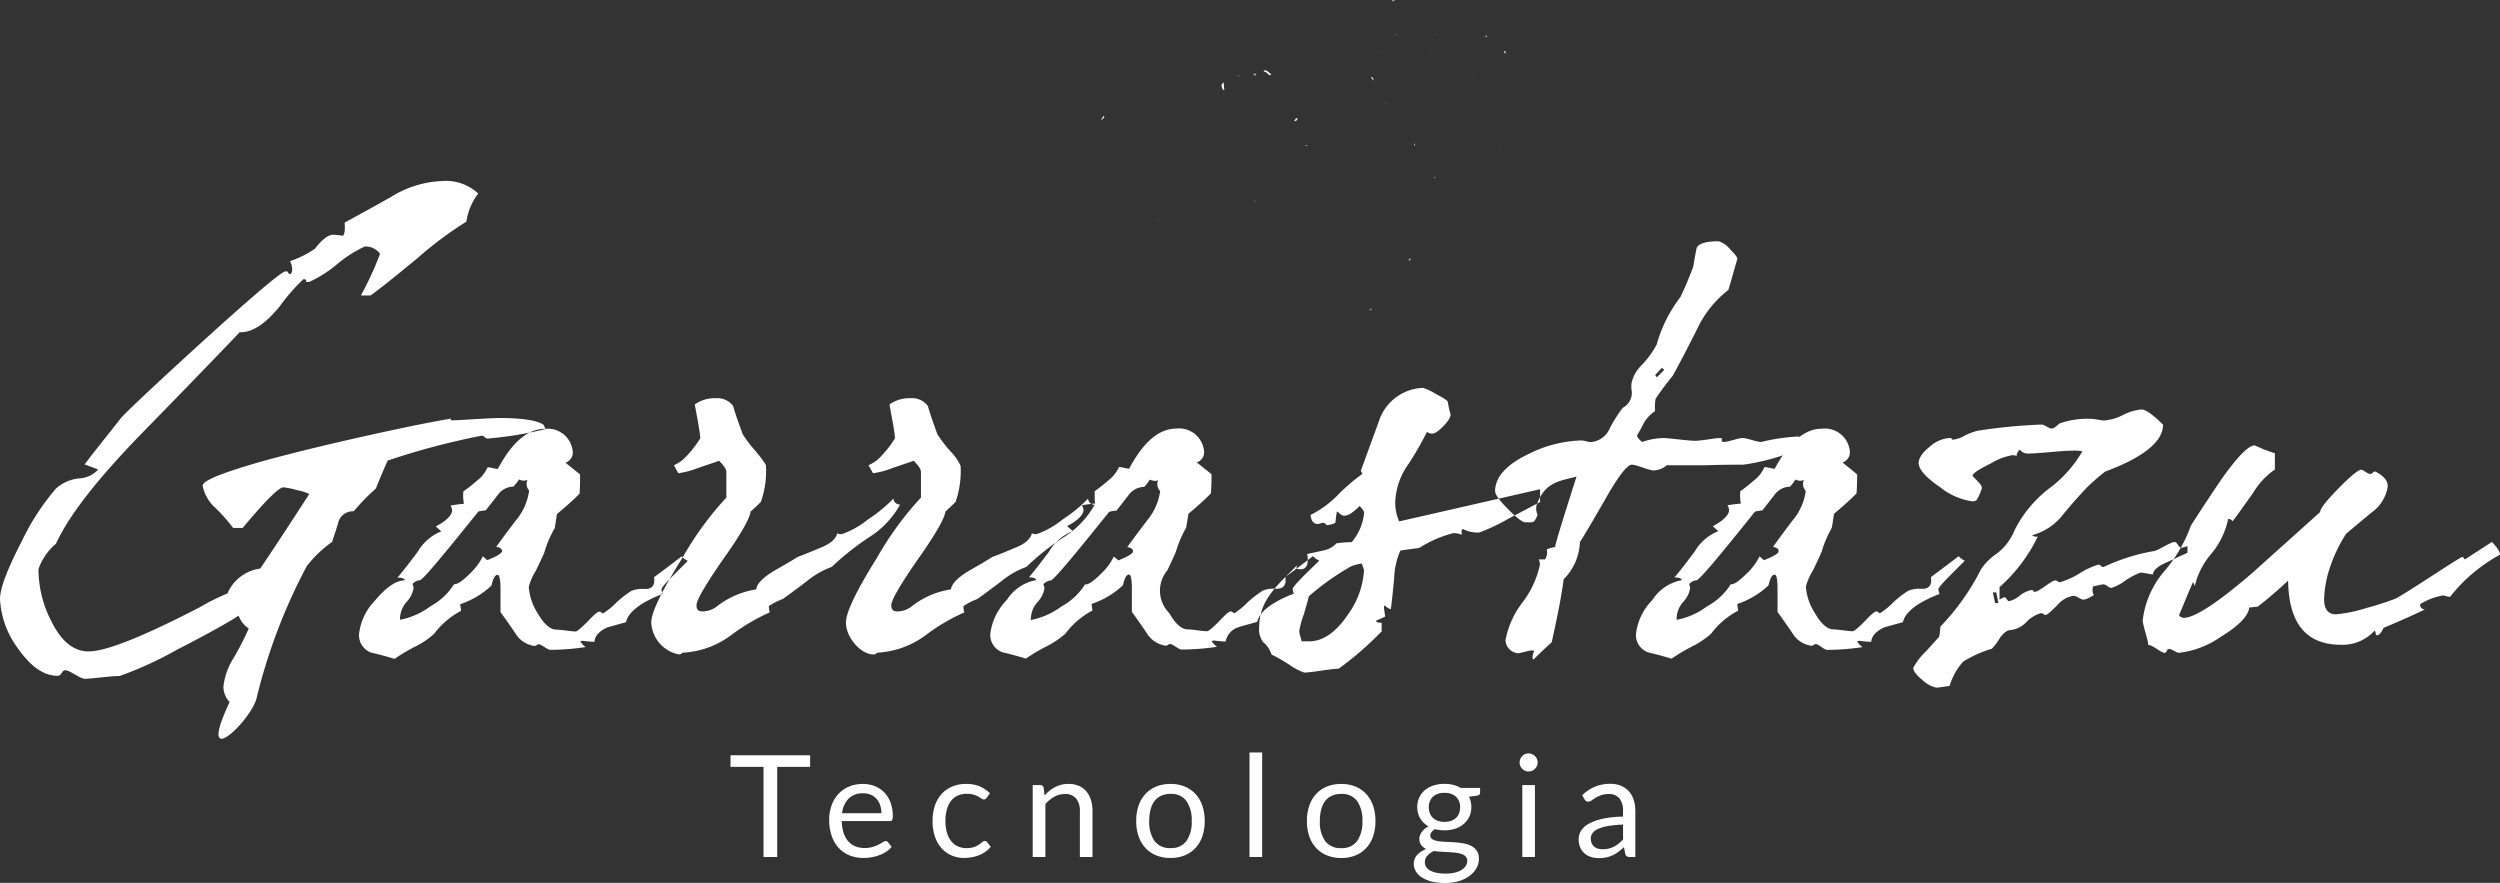
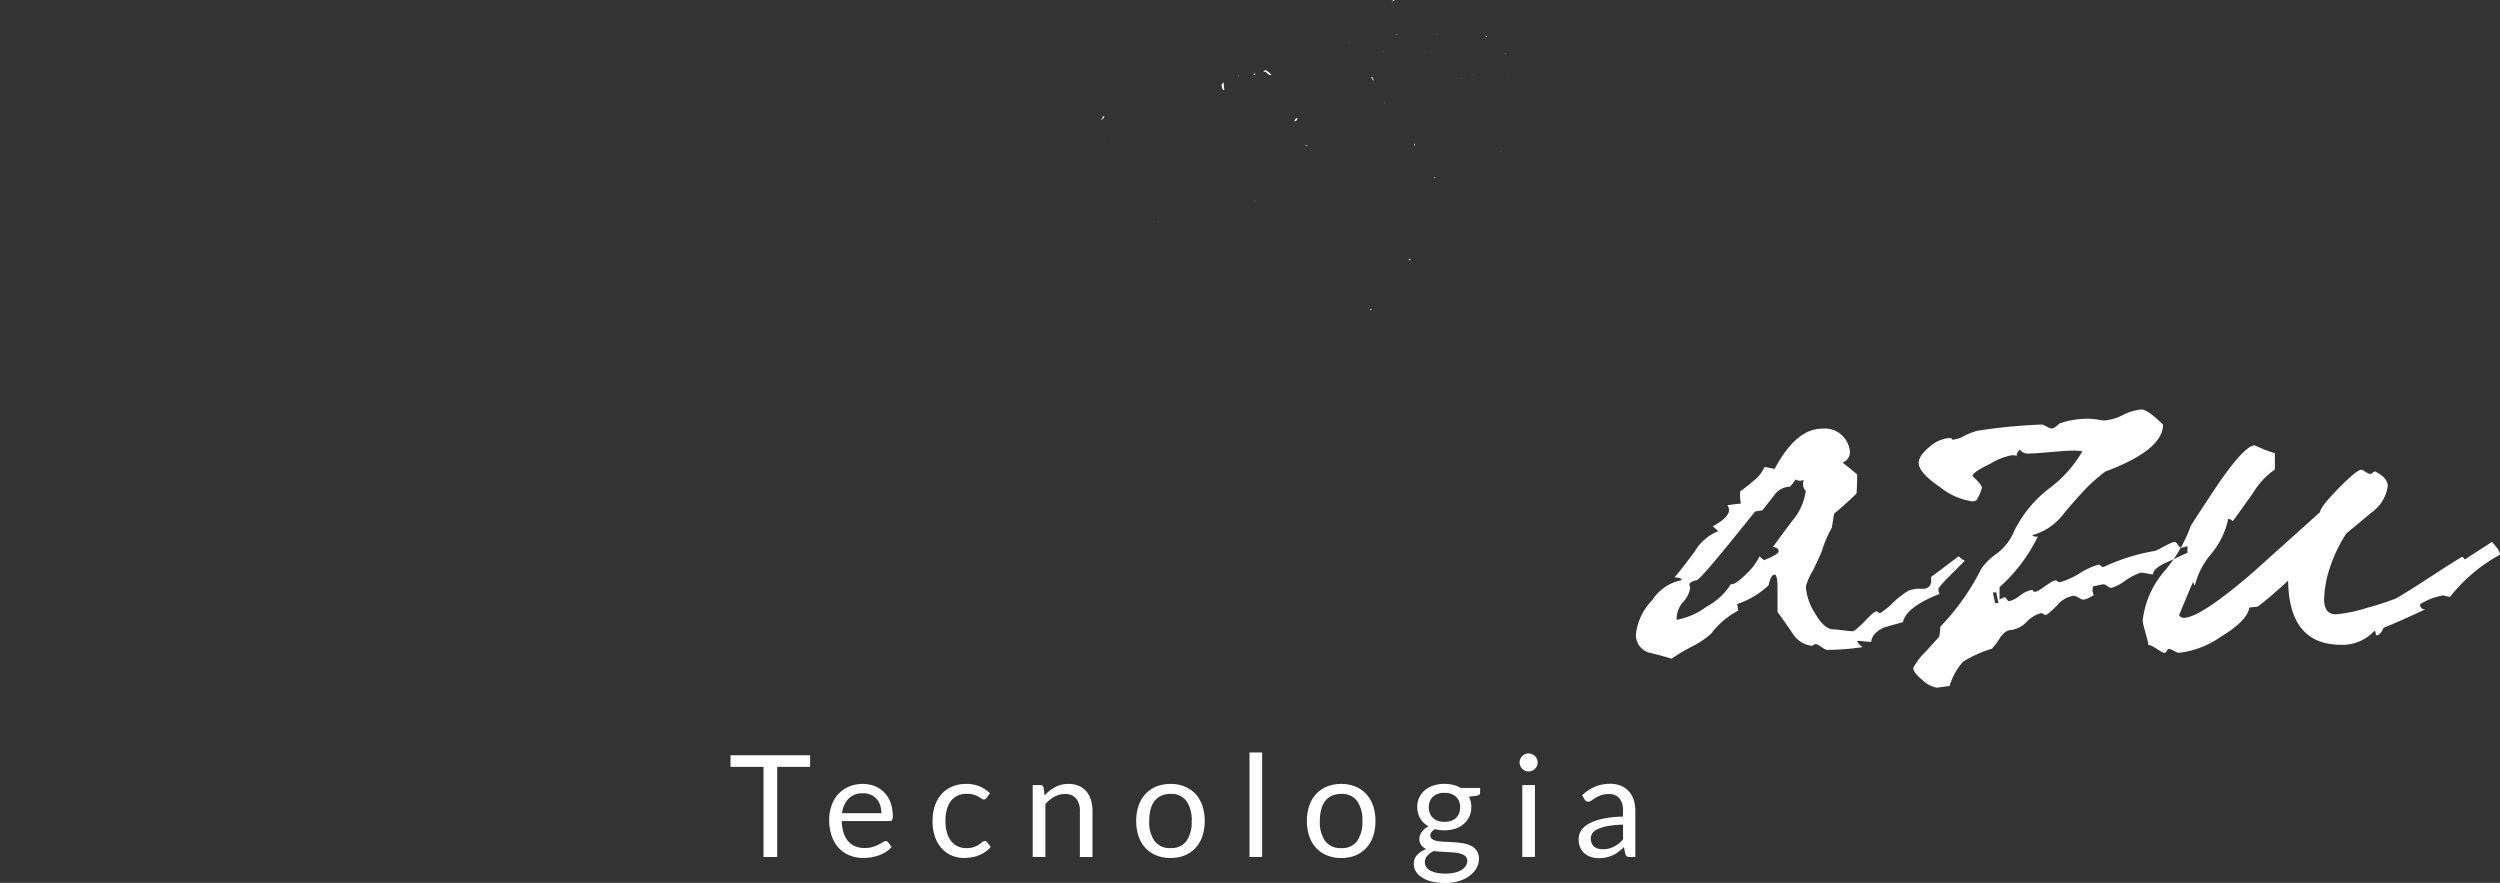
<svg xmlns="http://www.w3.org/2000/svg" width="211.42" height="74.661" viewBox="0 0 211.42 74.661">
  <rect x="0" y="0" width="211.42" height="74.661" fill="#333333" stroke="none" />
  <g transform="translate(0 -11.678)">
-     <path d="M45.973,151.4c-.565-.385-1.808-.575-3.763-.575-.427,0-1.1.04-2,.091-.864.051-1.486.1-1.911.1-.14,0-.189,0-.234-.047l.1-.051c-.049-.051-.1-.051-.234,0-.149,0-1.093.189-2.9.537q-7.806,1.635-12.886,3.037c-3.335.958-5.006,1.621-5.006,2.053a3.337,3.337,0,0,0,1.049,1.852,14.17,14.17,0,0,1,1.525,1.721h.811q2.861-3.427,3.441-3.431a6.009,6.009,0,0,1,1.142.234,4.085,4.085,0,0,1,1.049.329c-1.815,2.8-3.193,4.905-4.153,6.307a3.518,3.518,0,0,0-2.768,2.1,19.152,19.152,0,0,0-2.336,1.168c-4.821,2.488-7.925,3.737-9.406,3.737-1.285,0-2.336-.869-3.191-2.632A9.544,9.544,0,0,1,3.254,163.6a4.951,4.951,0,0,1,1.481-2.149c1.091-2.385,3.478-5.433,7.147-9.217,5.58-5.709,8.346-8.617,8.392-8.67,1.007.054,2.147-.661,3.387-2.193a16.08,16.08,0,0,1,2-2.289c.147,0,.234.04.234.142,0,.051,0,.051-.051.051,0,.049.1.049.29.049a10.526,10.526,0,0,0,2.336-1.476,10.508,10.508,0,0,1,2.387-1.532,1.528,1.528,0,0,1,1.285.621,28.073,28.073,0,0,1-1.621,3.525h.811c.67-.467,2-1.53,4.008-3.188a31.4,31.4,0,0,1,4.1-3.055,5.222,5.222,0,0,1,1-2.385,4.05,4.05,0,0,0-3.1-1.049,8.725,8.725,0,0,0-4.244,1.329c-2.569,1.443-3.9,2.144-3.954,2.2.051.626,0,.955-.145,1.1a6.308,6.308,0,0,0-.808-.089c-.572,0-1.142.663-1.57,1.191a8.408,8.408,0,0,1-2.1,1.044,1.383,1.383,0,0,1,.189.717.572.572,0,0,1-.14.381c-.339-.051-.049-.234-.432-.234-.29,0-2.527,1.869-6.678,5.629-3.957,3.609-6.344,5.83-7.2,6.739-1.38,1.761-2.434,3.053-3.1,3.957.519.192.9.332,1.149.434a2.375,2.375,0,0,1-1.668.752,3.436,3.436,0,0,0-1.908.857,20.146,20.146,0,0,0-2.915,4.5C.619,163.612,0,165.233,0,166.137a7.588,7.588,0,0,0,1.474,4.111c1.1,1.572,2.2,2.376,3.389,2.376.378,0,.332-.467.663-.467.385,0,1.247.717,1.635.717.619,0,2.238-.234,2.957-.234a30.662,30.662,0,0,0,4.868-2.233c2.618-1.343,4.333-2.3,5.195-2.873a2.219,2.219,0,0,0,.855,1.093,25.093,25.093,0,0,1-1.282,2.495,5.67,5.67,0,0,0-.862,2.427,1.96,1.96,0,0,0,.526,1.3c-2.92,6.166,1.85,1.532,2.282-.341a47.425,47.425,0,0,1,4.253-11.174,10.155,10.155,0,0,1,2.142-2.041c.145-.528.341-1.011.484-1.532a1.28,1.28,0,0,1,1.331-1.049,18.059,18.059,0,0,1,1.869-1.915c.425-1.037.764-1.852,1.007-2.373a61.769,61.769,0,0,1,7.916-2.1c.334,0,.234.234.568.234a31.637,31.637,0,0,0,4.868-.8Zm12.207,11.492-1.238,1.24c-.67.663-1,1.046-1,1.187a1.572,1.572,0,0,0,.093.381c-1.855.717-2.91,1.535-3.093,2.387-1,.283-1.535.425-1.635.467-.617.3-1,.68-1.042,1.2-.822-.049-1.1-.1-.871-.1a1.84,1.84,0,0,0-.332.054,1.752,1.752,0,0,0,.467.486,20.485,20.485,0,0,1-3,.234c-.234,0-.724-.467-.96-.467-.189,0-.189.14-.383.14a2.234,2.234,0,0,1-1.619-1.1c-.806-1.182-1.24-1.759-1.24-1.759v-1.967c0-.806-.1-1.189-.234-1.189-.234,0-.392.294-.528.906a7.259,7.259,0,0,1-2.618,1.57c-.054.054-.054.054-.054.1,0-.154.054.054.1.467a6.817,6.817,0,0,0-2.291,1.955,7.26,7.26,0,0,1-1.665,1.109,15.185,15.185,0,0,0-1.668,1c-.619-.192-1.287-.371-1.962-.526a1.553,1.553,0,0,1-1.042-1.579,4.841,4.841,0,0,1,1.378-2.859c.911-1.093,1.761-1.675,2.483-1.675,0-.14-.194-.234-.619-.234.14-.14.712-.846,1.717-2.182a4.038,4.038,0,0,1,1.995-1.728l-.467-.418c.9-.467,1.383-.96,1.383-1.38a.736.736,0,0,0-.142-.381,10.7,10.7,0,0,1,1.142-.156,3.448,3.448,0,0,1-.047-1.044,13.319,13.319,0,0,0,1.149-.906,2.934,2.934,0,0,0,.9-1.138c.192,0,.673.142.864.142,1.187-2.247,2.527-3.385,3.954-3.385a2.118,2.118,0,0,1,2.385,2,.9.9,0,0,1-.621.857c.287.234.722.572,1.238,1,0,.383,0,.906-.042,1.621A25.668,25.668,0,0,1,47.1,158.94c-.044.285-.1.666-.185,1.189a8.99,8.99,0,0,0-.864,2.009c-.04.135-.285.659-.719,1.567a4.839,4.839,0,0,0-.612,1.4,4.747,4.747,0,0,0,.752,2.235c.519.9,1.06,1.38,1.584,1.38.378,0,1.238.154,1.621.154.14,0,.467-.3,1-.818.526-.572.867-.857,1.007-.857.189,0,.142.14.334.14a6.574,6.574,0,0,0,1.1-.9,8.29,8.29,0,0,1,1.282-1,2.523,2.523,0,0,1,1.152-.154c.621,0,.85-.334.757-1,.533-.385,1.289-.955,2.336-1.759a1.8,1.8,0,0,0,.523.381m-13.424-5.921a4.9,4.9,0,0,1-1.1,2.476c-1.1,1.432-1.635,2.2-1.675,2.245,0,.04.484.04.484.371,0,.189-.437.437-1.247.766l-.369-.329a5.372,5.372,0,0,1-1.053,1.429c-.628.612-1.058.934-1.343.934h-.044a5.354,5.354,0,0,1-2,1.869,6.233,6.233,0,0,1-2.569,1.138,2.221,2.221,0,0,1,.528-1.481,2.265,2.265,0,0,0,.619-1.187.752.752,0,0,0-.093-.348.934.934,0,0,1,.619-.329c.234,0,1.855-1.955,4.957-5.811a5.208,5.208,0,0,1,.624-.1l1.007-1.289a1.648,1.648,0,0,1,1.327-.715,3.774,3.774,0,0,0,.479-.61.776.776,0,0,0,.717.033.841.841,0,0,0,.147.923m31.36,1.184c-.329-.049-.523-.189-.563-.523A11.89,11.89,0,0,1,73.4,159.4a7.29,7.29,0,0,1-2.2,1.243c-.329,0-.427-.054-.376-.142-.093.526-.579.955-1.436,1.292-1.238.521-1.857.764-1.908.764-.661.42-1.336.8-2.006,1.184-.946.565-1.472,1.1-1.523,1.574a7.247,7.247,0,0,0-3.382,1.481,1.976,1.976,0,0,1-1.2.381c-.329,0-.467-.189-.467-.523,0-.43.759-1.724,2.24-3.87,1.532-2.14,2.282-3.522,2.336-4.046.533-.484.82-.764.864-.818a7.707,7.707,0,0,0,.434-3.048c0-.142-.287-.523-.864-1.238a11.337,11.337,0,0,1-1.1-1.434c-.385-1.044-.67-1.869-.811-2.389a1.653,1.653,0,0,0-1.481-.661,2.878,2.878,0,0,0-1.764.526c.234,1.289.427,2.247.467,2.859a8.787,8.787,0,0,1-1.474,1.815,3.562,3.562,0,0,1-.759.467l.376.677a7.128,7.128,0,0,0,1.635-.434c1.1-.378,1.721-.572,1.808-.626.43.437.617.729.617.958v2.161a27.067,27.067,0,0,0-3.712,5.09c-1.771,2.826-2.637,4.62-2.637,5.48a2.881,2.881,0,0,0,2.347,2.693c.234,0,.187-.154.425-.154a7.466,7.466,0,0,0,4.057-1.532,16.568,16.568,0,0,1,3.193-1.869c-.091-.329-.091-.507-.049-.556a5.838,5.838,0,0,1,1.152-.577c.14-.1.806-.572,2-1.479a7.222,7.222,0,0,1,2.14-1.238,23.315,23.315,0,0,1,3.058-2.441,7.781,7.781,0,0,0,2.709-2.8m16.456,0a7.684,7.684,0,0,1-2.712,2.8,21.771,21.771,0,0,0-3.051,2.441,7.28,7.28,0,0,0-2.149,1.238c-1.194.906-1.857,1.378-2,1.479a6.1,6.1,0,0,0-1.142.577c-.054.049-.054.234.044.556a16.155,16.155,0,0,0-3.193,1.869,7.5,7.5,0,0,1-4.055,1.532c-.234,0-.189.154-.432.154-1.138,0-2.336-1.495-2.336-2.693,0-.86.862-2.653,2.625-5.48a27.328,27.328,0,0,1,3.719-5.09v-2.161c0-.234-.189-.521-.619-.958-.1.054-.715.248-1.81.626a6.889,6.889,0,0,1-1.623.434l-.383-.677a3.673,3.673,0,0,0,.766-.467,8.787,8.787,0,0,0,1.474-1.815c-.042-.612-.234-1.57-.467-2.859a2.9,2.9,0,0,1,1.764-.526,1.647,1.647,0,0,1,1.483.661c.147.526.425,1.345.806,2.389a11.226,11.226,0,0,0,1.1,1.434,4.457,4.457,0,0,1,.862,1.238,7.97,7.97,0,0,1-.425,3.048c-.054.054-.339.334-.86.818-.051.523-.815,1.906-2.336,4.046-1.486,2.147-2.242,3.441-2.242,3.87,0,.334.138.523.467.523a1.953,1.953,0,0,0,1.2-.381,7.142,7.142,0,0,1,3.382-1.481c.049-.467.577-1.009,1.528-1.574.67-.381,1.334-.764,2-1.184.047,0,.661-.234,1.908-.764.86-.336,1.324-.766,1.425-1.292-.047.089.049.142.383.142a7.319,7.319,0,0,0,2.2-1.243,12.222,12.222,0,0,0,2.149-1.761.563.563,0,0,0,.563.523m18.99,4.725a1.768,1.768,0,0,1-.533-.381c-1.049.8-1.81,1.373-2.336,1.759.1.663-.133,1-.757,1a2.484,2.484,0,0,0-1.147.154,8.773,8.773,0,0,0-1.294,1,6.735,6.735,0,0,1-1.086.9c-.2,0-.152-.14-.339-.14-.145,0-.467.285-1,.857-.521.521-.86.818-1,.818-.385,0-1.24-.154-1.623-.154-.533,0-1.053-.467-1.572-1.38a2.688,2.688,0,0,1-.147-3.637q.642-1.362.715-1.567a9.347,9.347,0,0,1,.857-2.009c.1-.523.147-.9.2-1.189.85-.7,1.472-1.287,1.9-1.719.051-.715.051-1.238.051-1.621-.53-.423-.958-.768-1.245-1a.911.911,0,0,0,.619-.857,2.119,2.119,0,0,0-2.382-2c-1.432,0-2.766,1.138-3.957,3.385-.192,0-.67-.142-.857-.142a3.006,3.006,0,0,1-.909,1.138,12.944,12.944,0,0,1-1.149.906c0,.715,0,1.044.056,1.044a11.356,11.356,0,0,0-1.152.156.715.715,0,0,1,.149.381c0,.42-.481.9-1.387,1.38l.479.418a4.042,4.042,0,0,0-2,1.728c-1,1.336-1.574,2.041-1.717,2.182.434,0,.617.1.617.234a3.748,3.748,0,0,0-2.474,1.675,4.961,4.961,0,0,0-1.4,2.859,1.551,1.551,0,0,0,1.06,1.579c.663.154,1.334.334,1.953.526a14.352,14.352,0,0,1,1.675-1,7.69,7.69,0,0,0,1.663-1.11,6.862,6.862,0,0,1,2.284-1.955c-.044-.42-.086-.628-.086-.467,0-.049,0-.049.042-.1a7.222,7.222,0,0,0,2.625-1.57c.142-.612.285-.906.523-.906.14,0,.234.383.234,1.189v1.967s.432.577,1.233,1.759a2.246,2.246,0,0,0,1.635,1.1c.189,0,.189-.14.376-.14.234,0,.712.467.948.467a20.675,20.675,0,0,0,3.011-.234,1.635,1.635,0,0,1-.467-.486,1.751,1.751,0,0,1,.332-.054c-.234,0,.049.054.857.1a1.564,1.564,0,0,1,1.051-1.2c.1-.047.619-.189,1.623-.467.187-.853,1.238-1.67,3.095-2.387a1.338,1.338,0,0,1-.1-.381c0-.14.343-.523,1-1.187ZM98.1,156.992a.841.841,0,0,1-.149-.923c-.14.1-.374.1-.715-.033a4.186,4.186,0,0,1-.467.61,1.687,1.687,0,0,0-1.343.715l-1,1.289a5.171,5.171,0,0,0-.619.1c-3.1,3.856-4.718,5.811-4.961,5.811a.958.958,0,0,0-.619.329.752.752,0,0,1,.1.348,2.283,2.283,0,0,1-.617,1.187,2.208,2.208,0,0,0-.535,1.481,6.4,6.4,0,0,0,2.581-1.138,5.414,5.414,0,0,0,2-1.869h.058c.28,0,.715-.329,1.327-.934a4.922,4.922,0,0,0,1.051-1.429l.392.329c.794-.329,1.231-.577,1.231-.766,0-.332-.481-.332-.481-.371.044-.049.584-.813,1.677-2.245a4.939,4.939,0,0,0,1.1-2.476m17.117-1.434-.145-.29c1.1-3.015,1.635-4.482,1.635-4.482a4.076,4.076,0,0,1,3.63-2.527,4.9,4.9,0,0,1,1.091.521c.624.329.951.526,1,.666a8.912,8.912,0,0,0,.234,1.063c0,.234-.189.558-.621,1s-.717.614-.906.614a.607.607,0,0,1-.467-.147,26.19,26.19,0,0,1-1.619,2.8A5.843,5.843,0,0,0,118,157.8a3.761,3.761,0,0,0,.329,1.766l11.912-2.721v1.081l-2.712,1.432a15.96,15.96,0,0,1-2.434,1.149,2.737,2.737,0,0,1-1.38-.294c-.091,0-.142.142-.091.486a1.794,1.794,0,0,0-.715-.14,9.657,9.657,0,0,0-2.861,1.24c-.145.047-.67.084-1.619.234a6.321,6.321,0,0,0-.53,2.35c-.142,1.472-.234,2.387-.287,2.618a1.656,1.656,0,0,1-.528-.334.3.3,0,0,0-.044.18c0,.154.093.586.093.778-.14.051-.423.2-.757.332,0,.14.14.18.467.18v.729a27.637,27.637,0,0,1-3.632,3.156c-.617,0-2.282.329-2.908.329a4.9,4.9,0,0,1-1.287-.677,13.013,13.013,0,0,0-1.481-.843,2.3,2.3,0,0,0-.717-1.06,1.841,1.841,0,0,1-.332-1.287c0-2.336,1.719-3.676,3.2-5.2l-.044.142c0,.14.089.192.327.192.535,0,.722-.434.579-1.292.427-.1.906-.189,1.329-.294a2.062,2.062,0,0,0,1.147-.612,10.64,10.64,0,0,1,1.292-.1,4.53,4.53,0,0,0,1.044-2.483c0-.135-.142-.329-.383-.57-.519.523-.951.818-1.285.818s-.481-.334-.619-.334c0-.189-.049.142-.145.934a1.635,1.635,0,0,1-.663.194c-.145,0-.192-.194-.388-.194-.042,0-.381.1-.423.1-.341,0-.572-.234-.619-.766a8.42,8.42,0,0,0,2.238-1.621,16.417,16.417,0,0,1,2.144-1.852m.142,8.061a7.141,7.141,0,0,1-1.378,3.856c-1,1.476-2.1,2.245-3.242,2.245h-.67c0-.138-.194-.624-.194-.855a7.286,7.286,0,0,1,.39-1.432c.234-.815.374-1.289.425-1.53a22.111,22.111,0,0,1,3.576-2.53,4.493,4.493,0,0,1,.9-.234c.145.423.189.61.189.467m36.779-11.212a17.1,17.1,0,0,0-3.2.467c-.383,0-1.194-.334-1.572-.334s-1.194.334-1.574.334c-.149,0-.192-.054-.192-.194l.042-.037c0-.054-.042-.1-.192-.1-.425,0-1.567.234-2.1.234-.568,0-2.14-.234-2.756-.234a5.814,5.814,0,0,0-1.719.334c-.285-.234-.425-.42-.425-.575.1-.142.285-.467.612-1.1a2.929,2.929,0,0,1,.906-.934,4.078,4.078,0,0,1,.051-1.051,23.407,23.407,0,0,1,1.427-1.915c.722-1.287,1.387-2.614,2.048-3.905a9,9,0,0,1,2.677-3.382c.526-1.778.761-2.67.761-2.632,0-.14-.234-.423-.663-.853a1.94,1.94,0,0,0-.916-.628c-1.091,0-1.717.192-1.869.575-.145.717-.234,1.25-.285,1.572-.427,1.147-.811,2-1.093,2.581a11.7,11.7,0,0,0-2,4.008,8.065,8.065,0,0,1-1.24,1.71,3.027,3.027,0,0,0-.9,1.621v.432a1.408,1.408,0,0,1-.717,1.574,11.688,11.688,0,0,0-1.1,1.721,1.9,1.9,0,0,1-1.635,1.189c-.189,0-.561-.14-.759-.14a10.6,10.6,0,0,0-4.487,1.147c-1.869.895-2.826,1.955-2.826,3.142,0,.294.392.815,1.107,1.532s1.2,1.1,1.432,1.1c.815,0,.717.093,1.058-.626a1.276,1.276,0,0,1-.1-.8c.719-2.06,2.058-2.06,3.389-2.441-1.049,3.3-1.668,5.251-1.82,5.963a3.5,3.5,0,0,0-.7.192,1.088,1.088,0,0,1-.142.853h-.53a1.381,1.381,0,0,1,.1.434,8.034,8.034,0,0,1-1.476,3.2,7.509,7.509,0,0,0-1.441,3.2,1.169,1.169,0,0,0,1.042,1.1c.255,0,.916-.234,1.156-.234a.392.392,0,0,1,.234.044,1.259,1.259,0,0,0-.145.519c0,.142.051.192.093.192.628-.624,1.142-1.1,1.525-1.441.53-2.336.864-4.134,1.014-5.337a4.653,4.653,0,0,0,1.376-3.151c.142-.182.855-1.378,2.144-3.616,1.1-1.955,1.869-2.922,2.235-2.922.441,0,1.439.486,1.869.486a1.822,1.822,0,0,0,1.1-.437h3.24c1.579-.049,2.621-.049,3.244-.049a18.716,18.716,0,0,0,3.529-.857c.575-.178.906-.332,1.053-.369.044,0,.044,0,.1-.051ZM140.12,147.38l-.147-.189.579-.626.185.189Z" transform="translate(0 -103.795)" fill="#fff" fill-rule="evenodd" />
    <path d="M620.074,226.3a1.751,1.751,0,0,1-.521-.381c-1.047.8-1.813,1.373-2.336,1.759.091.663-.145,1-.759,1a2.5,2.5,0,0,0-1.147.154,7.84,7.84,0,0,0-1.292.995,5.839,5.839,0,0,1-1.1.9c-.185,0-.138-.14-.329-.14-.143,0-.467.285-1,.857-.526.521-.855.817-1,.817-.383,0-1.236-.154-1.619-.154-.519,0-1.053-.467-1.574-1.38a4.794,4.794,0,0,1-.764-2.235,5.025,5.025,0,0,1,.619-1.4c.437-.909.666-1.432.722-1.567a9.475,9.475,0,0,1,.853-2.009c.091-.523.145-.9.192-1.189.86-.722,1.476-1.287,1.9-1.719.051-.715.051-1.238.051-1.609-.521-.434-.951-.78-1.236-1.007a.92.92,0,0,0,.626-.857,2.127,2.127,0,0,0-2.389-2c-1.429,0-2.77,1.138-3.971,3.385-.194,0-.673-.143-.864-.143a2.9,2.9,0,0,1-.9,1.138,12,12,0,0,1-1.145.906,3.445,3.445,0,0,0,.047,1.044c-.519.054-.9.1-1.14.145a.784.784,0,0,1,.142.392c0,.42-.467.9-1.378,1.38l.467.418a4.052,4.052,0,0,0-2,1.729c-1,1.336-1.57,2.041-1.717,2.182.437,0,.621.1.621.234a3.76,3.76,0,0,0-2.478,1.675,4.911,4.911,0,0,0-1.387,2.859,1.551,1.551,0,0,0,1.049,1.579c.668.154,1.338.334,1.96.526a15.056,15.056,0,0,1,1.67-1,7.369,7.369,0,0,0,1.67-1.109,6.8,6.8,0,0,1,2.294-1.955c-.054-.434-.1-.628-.1-.467,0-.049,0-.049.044-.1a7.222,7.222,0,0,0,2.621-1.57c.149-.626.29-.906.528-.906.147,0,.234.383.234,1.189v1.967s.427.577,1.24,1.759a2.225,2.225,0,0,0,1.621,1.1c.192,0,.192-.14.383-.14.234,0,.7.486.958.486a20.476,20.476,0,0,0,2.992-.234,1.5,1.5,0,0,1-.467-.486,1.75,1.75,0,0,1,.334-.054c-.234,0,.049.054.864.1.04-.521.425-.9,1.042-1.2.1-.047.624-.189,1.635-.467.191-.853,1.236-1.67,3.1-2.387a1.407,1.407,0,0,1-.1-.381c0-.14.336-.523,1-1.187Zm-13.449-5.9a4.853,4.853,0,0,1-1.1,2.476c-1.093,1.432-1.619,2.2-1.661,2.233,0,.051.467.051.467.383,0,.189-.427.437-1.24.766l-.376-.329a5.037,5.037,0,0,1-1.056,1.429c-.621.612-1.046.934-1.336.934h-.044a5.357,5.357,0,0,1-2.006,1.869,6.22,6.22,0,0,1-2.569,1.138,2.19,2.19,0,0,1,.523-1.481,2.2,2.2,0,0,0,.617-1.187.781.781,0,0,0-.086-.348.918.918,0,0,1,.619-.329c.234,0,1.869-1.955,4.959-5.811a4.83,4.83,0,0,1,.619-.1l1.009-1.289a1.649,1.649,0,0,1,1.329-.715,4.418,4.418,0,0,0,.467-.61.772.772,0,0,0,.715.033.838.838,0,0,0,.14.923m32.292,4.688v.561c-.57.234-1.142.535-1.675.766-.8.334-1.24.715-1.24,1.051-.234,0-.8-.147-1.044-.147a5.582,5.582,0,0,0-1.287.668,3.913,3.913,0,0,1-1.189.626c-.234,0-.432-.3-.673-.3-.189,0-.668.154-.862.154a.913.913,0,0,0,.054.766c-.142.042-.572.371-.906.371-.194,0-.577-.329-.815-.329a2.277,2.277,0,0,0-1.383.813c-.53.523-.855.808-.958.808-.234,0-.185-.145-.418-.145a2.628,2.628,0,0,0-1.194.717,2.22,2.22,0,0,1-1.285.7c-.339,0-.628.194-.96.631a4.913,4.913,0,0,1-.712.958,10.116,10.116,0,0,0-2.429,1.093,5.5,5.5,0,0,0-1.147,2.063c-.234,0-.874.135-1.107.135a2.372,2.372,0,0,1-1.2-.661c-.533-.427-.761-.764-.761-1.009a5.6,5.6,0,0,1,1.1-1.427c.719-.8,1.044-1.152,1.088-1.205a4.325,4.325,0,0,0,.1-.853,19.955,19.955,0,0,0,3.448-4.863,4.824,4.824,0,0,1,1.289-1.292,4.581,4.581,0,0,0,1.525-1.964,10.219,10.219,0,0,1,2.95-3.576,10.3,10.3,0,0,0,2.8-3.139,4.073,4.073,0,0,0-.855-.054c-.8,0-2.91.245-3.721.245a.841.841,0,0,1-.715-.334.818.818,0,0,0-.28.61c.044-.086-.1-.135-.381-.135a5.334,5.334,0,0,0-1.822.717c-.9.432-1.425.764-1.521,1.007.044.14.8.7.8,1.046a4,4,0,0,1-.376.9c0,.051-.1.234-.427.234a5.626,5.626,0,0,1-2.731-1.2c-1.208-.818-1.812-1.521-1.812-2.044,0-.432.339-.906.958-1.4a2.8,2.8,0,0,1,1.635-.715c.142,0,.187,0,.187.049s.044.091.14.091a2.7,2.7,0,0,0,.955-.329,4.937,4.937,0,0,1,1.1-.423,46.211,46.211,0,0,1,5.44-.526c.187,0,.614.334.8.334.339,0,.575-.385.724-.434a7.09,7.09,0,0,1,2.67-.383c.234,0,.853.14,1.093.14a4.271,4.271,0,0,0,1.579-.467,4.269,4.269,0,0,1,1.565-.467c.329,0,.953.42,1.82,1.289,0,1.418-1.635,2.759-4.905,3.971a18.6,18.6,0,0,0-1.574,1.38c-.715.766-1.387,1.518-2.049,2.336a4.914,4.914,0,0,1-2.539,1.658.467.467,0,0,0,.481.1,13.6,13.6,0,0,1-3.242,4.291v1.046l.381-.189c.234,0,.234.329.43.329a2.235,2.235,0,0,0,.906-.467,2.288,2.288,0,0,1,.96-.467c.149,0,.185,0,.185.051h-.047c0,.051.047.089.192.089.336,0,1.378-.958,1.717-.958.192,0,.192.152.385.152a6.8,6.8,0,0,0,1.612-.717,6.181,6.181,0,0,1,1.635-.766c.234,0,.194.2.432.2a16.541,16.541,0,0,1,4.293-1.355c.336-.051,1.38-.764,1.724-.764.234,0,.329.486.572.486a2.572,2.572,0,0,0,.507-.135m-16.259,4.812h.28l-.184-.9h-.287Zm42.682-4.083c.042-.234-.194-.575-.666-1.086-1.53,1-2.291,1.467-2.242,1.467-.189,0-.093-.192-.285-.192-.051,0-.909.526-2.569,1.612-1.763,1.149-2.763,1.759-3.036,1.9a23.1,23.1,0,0,1-2.478.8,12.013,12.013,0,0,1-2.583.535c-.668,0-1-.432-1-1.289a9.376,9.376,0,0,1,.554-2.845,12.626,12.626,0,0,1,1.3-2.667c.14-.14.855-.715,2.144-1.8a3.292,3.292,0,0,0,1.385-2.231c0-.467-.336-.857-.958-1.191l-.049-.049c-.378,0-.143.192-.519.192-.2,0-.53-.346-.722-.346-.234,0-.9.537-1.908,1.567s-1.528,1.675-1.572,2.02l-5.725,5.139c-2.908,2.5-4.865,3.8-5.814,3.8a.479.479,0,0,1-.383-.234c.521-1.226.9-2.186,1.191-2.8l.14.334a6.48,6.48,0,0,1,1.385-2.707,6.731,6.731,0,0,0,1.439-2.962.5.5,0,0,1,.376.192c.093-.091.663-.892,1.719-2.373a6.412,6.412,0,0,1,1.854-1.995v-1.378c-.14-.037-.43-.138-.958-.334-.521-.234-.752-.327-.752-.327-.532,0-1.488.99-2.866,2.945-.864,1.278-1.717,2.569-2.53,3.845a12.277,12.277,0,0,1-2.2,3.8,7.755,7.755,0,0,0-1.869,4.19c0,.467.467,1.675.467,2.1.383-.019,1.06.661,1.388.661.194,0,.149-.329.385-.329.192,0,.619.329.81.329a7.642,7.642,0,0,0,3.529-1.341c1.523-.92,2.336-1.757,2.431-2.488l.715-.077a33.614,33.614,0,0,0,2.569-2.207c.051,3.623,1.523,5.433,4.487,5.433a3.648,3.648,0,0,0,2.763-1.131c.047-.051.1-.051.143.037,0,.194.049.29.1.29.189,0,.381-.189.575-.624,1.38-.575,2.525-1.093,3.52-1.567a.383.383,0,0,1-.42-.437,5.319,5.319,0,0,1,2-.752c-.093,0,.091.054.519.14a13.781,13.781,0,0,1,4.2-3.56" transform="translate(-453.916 -167.202)" fill="#fff" fill-rule="evenodd" />
-     <path d="M544.58,83.816l.1.077.03-.14C544.634,83.631,544.606,83.715,544.58,83.816Z" transform="translate(-417.379 -67.707)" fill="#fff" />
    <path d="M510.457,158.64l-.037.051h.042C510.485,158.677,510.453,158.656,510.457,158.64Z" transform="translate(-391.198 -125.148)" fill="#fff" />
    <path d="M510.044,159l-.084.112c.012-.016.082,0,.131,0C510.184,159.056,510.11,159.026,510.044,159Z" transform="translate(-390.845 -125.424)" fill="#fff" />
    <path d="M512,117.392c.023-.051.054-.1.082-.154l-.049-.107Z" transform="translate(-392.409 -93.334)" fill="#fff" />
    <path d="M545.85,93.66l.014.028.014-.009Z" transform="translate(-418.352 -75.346)" fill="#fff" />
    <path d="M521.44,78.27h0Z" transform="translate(-399.644 -63.551)" fill="#fff" />
    <path d="M500.757,83.877V83.84h-.047Z" transform="translate(-383.756 -67.82)" fill="#fff" />
    <path d="M505.637,77.675c.028,0,.049,0,.054-.028s-.014,0-.021-.019-.021-.014-.026-.019l-.014.089Z" transform="translate(-387.527 -63.045)" fill="#fff" />
    <path d="M538.416,78.21c0,.014-.016,0-.016.014h.019A.05.05,0,0,0,538.416,78.21Z" transform="translate(-412.642 -63.505)" fill="#fff" />
    <path d="M543.056,119.946l.068-.026h-.084Z" transform="translate(-416.198 -95.472)" fill="#fff" />
    <path d="M501.335,102.3c-.051-.091-.084-.14-.105-.175l.028.072Z" transform="translate(-384.154 -81.83)" fill="#fff" />
    <path d="M528.651,93.44c.037.037-.012.051-.021.075h0Z" transform="translate(-405.154 -75.177)" fill="#fff" />
    <path d="M545.85,93.63l.014.035-.014-.028Z" transform="translate(-418.352 -75.323)" fill="#fff" />
    <path d="M532.775,92.25l-.145.084.105-.049Z" transform="translate(-408.22 -74.265)" fill="#fff" />
    <path d="M496.4,93.146l.192.29C496.652,93.387,496.526,93.053,496.4,93.146Z" transform="translate(-380.452 -74.939)" fill="#fff" />
    <path d="M496.053,176.93c-.054.049-.091.128-.133.114,0,.023.061.037.124.023A.617.617,0,0,0,496.053,176.93Z" transform="translate(-380.085 -139.166)" fill="#fff" />
    <path d="M488.62,80.307l.012-.016V80.16Z" transform="translate(-374.49 -64.999)" fill="#fff" />
    <path d="M505.69,77.59h0a.027.027,0,0,1,.026.019C505.72,77.627,505.711,77.573,505.69,77.59Z" transform="translate(-387.572 -63.027)" fill="#fff" />
    <path d="M518.053,84.26v-.04l-.023.04Z" transform="translate(-397.03 -68.111)" fill="#fff" />
    <path d="M520.1,77.626l.04-.056-.07.047Z" transform="translate(-398.594 -63.014)" fill="#fff" />
    <path d="M519.238,129.32a.571.571,0,0,0-.168.077l.065.019Z" transform="translate(-397.827 -102.676)" fill="#fff" />
    <path d="M529.807,111.946l-.156-.016.11.016Z" transform="translate(-405.936 -89.348)" fill="#fff" />
    <path d="M510,158.78a.43.43,0,0,0,.068.04l.023-.021Z" transform="translate(-390.876 -125.255)" fill="#fff" />
    <path d="M442.25,95.217c0,.178.11.533.234.432L442.425,95Z" transform="translate(-338.951 -76.373)" fill="#fff" />
    <path d="M453.929,91.72a.412.412,0,0,0-.15.187l.159-.084Z" transform="translate(-347.787 -73.859)" fill="#fff" />
    <path d="M472.5,118v-.051h-.252Z" transform="translate(-361.943 -93.962)" fill="#fff" />
-     <path d="M454.543,92l-.086.049a.408.408,0,0,0,.03.187A.332.332,0,0,1,454.543,92Z" transform="translate(-348.305 -74.074)" fill="#fff" />
    <path d="M398.62,107.656a.868.868,0,0,0,.3-.292c-.037-.012-.061-.04-.112-.044Z" transform="translate(-305.512 -85.815)" fill="#fff" />
    <path d="M419.23,145.447l-.063-.026C419,145.4,419.1,145.435,419.23,145.447Z" transform="translate(-321.19 -115.013)" fill="#fff" />
    <path d="M399.87,116.639h.012l-.012-.049Z" transform="translate(-306.47 -92.92)" fill="#fff" />
    <path d="M448.306,92.676l.056-.07-.072-.016Z" transform="translate(-343.58 -74.526)" fill="#fff" />
    <path d="M457.54,90.9c.107-.3.486.455.638.152-.145-.058-.395-.441-.619-.308Z" transform="translate(-350.669 -73.093)" fill="#fff" />
    <path d="M468.46,108.293c.2-.047.262-.047.313-.264C468.586,107.966,468.556,108.234,468.46,108.293Z" transform="translate(-359.039 -86.351)" fill="#fff" />
    <path d="M453.911,137.63l-.231.22.173-.142Z" transform="translate(-347.711 -109.045)" fill="#fff" />
    <path d="M503.83,65.39l.276-.112-.133-.028Z" transform="translate(-386.147 -53.572)" fill="#fff" />
    <path d="M537.795,78.193h-.07a.9.9,0,0,0-.114-.023l.121.1C537.766,78.282,537.795,78.249,537.795,78.193Z" transform="translate(-412.037 -63.474)" fill="#fff" />
    <path d="M544.94,84.615c.019-.019.042,0,.063-.019l-.051-.047Z" transform="translate(-417.654 -68.364)" fill="#fff" />
    <path d="M-31.827-7.62h-2.784V0h-1.158V-7.62h-2.79V-8.6h6.732ZM-25.8-3.7a2.106,2.106,0,0,0-.105-.681,1.53,1.53,0,0,0-.306-.534,1.365,1.365,0,0,0-.489-.348,1.651,1.651,0,0,0-.654-.123,1.642,1.642,0,0,0-1.215.447A2.094,2.094,0,0,0-29.127-3.7Zm.864,2.85a2.029,2.029,0,0,1-.474.417A2.951,2.951,0,0,1-26-.144a3.754,3.754,0,0,1-.651.171,3.976,3.976,0,0,1-.666.057,3.09,3.09,0,0,1-1.161-.213A2.548,2.548,0,0,1-29.4-.753,2.863,2.863,0,0,1-30-1.77a4.135,4.135,0,0,1-.216-1.392,3.542,3.542,0,0,1,.2-1.188,2.8,2.8,0,0,1,.561-.957,2.583,2.583,0,0,1,.894-.636,2.935,2.935,0,0,1,1.188-.231,2.737,2.737,0,0,1,1.011.183,2.287,2.287,0,0,1,.8.528,2.419,2.419,0,0,1,.531.852,3.245,3.245,0,0,1,.192,1.155.7.7,0,0,1-.054.336.224.224,0,0,1-.2.084h-4.062a3.553,3.553,0,0,0,.159,1,2.013,2.013,0,0,0,.393.711,1.587,1.587,0,0,0,.6.426,2.06,2.06,0,0,0,.78.141,2.288,2.288,0,0,0,.693-.093,3.3,3.3,0,0,0,.5-.2,3.822,3.822,0,0,0,.351-.2.465.465,0,0,1,.243-.093.235.235,0,0,1,.2.1ZM-16.905-5a.477.477,0,0,1-.1.1.216.216,0,0,1-.132.036.356.356,0,0,1-.2-.075q-.108-.075-.267-.165a2.136,2.136,0,0,0-.39-.165,1.855,1.855,0,0,0-.567-.075,1.86,1.86,0,0,0-.792.159,1.524,1.524,0,0,0-.573.459A2.077,2.077,0,0,0-20.268-4a3.6,3.6,0,0,0-.117.954,3.485,3.485,0,0,0,.126.981,2.093,2.093,0,0,0,.357.72,1.536,1.536,0,0,0,.558.444,1.714,1.714,0,0,0,.735.153,1.879,1.879,0,0,0,.642-.093,1.882,1.882,0,0,0,.417-.207q.165-.114.276-.207a.344.344,0,0,1,.219-.093.235.235,0,0,1,.2.1l.3.39a2.128,2.128,0,0,1-.45.42,2.772,2.772,0,0,1-.543.291,2.952,2.952,0,0,1-.609.171A3.864,3.864,0,0,1-18.8.084a2.655,2.655,0,0,1-1.059-.21,2.415,2.415,0,0,1-.849-.609,2.852,2.852,0,0,1-.564-.981,4,4,0,0,1-.2-1.326A4,4,0,0,1-21.288-4.3a2.841,2.841,0,0,1,.552-.993,2.508,2.508,0,0,1,.894-.651,3,3,0,0,1,1.221-.234,2.882,2.882,0,0,1,1.131.207,2.709,2.709,0,0,1,.867.585ZM-12-5.2a3.606,3.606,0,0,1,.42-.4,2.769,2.769,0,0,1,.471-.309,2.392,2.392,0,0,1,.528-.2,2.507,2.507,0,0,1,.6-.069,2.195,2.195,0,0,1,.879.165,1.7,1.7,0,0,1,.636.468,2.067,2.067,0,0,1,.387.729,3.172,3.172,0,0,1,.132.942V0H-9.015V-3.87A1.636,1.636,0,0,0-9.33-4.941a1.17,1.17,0,0,0-.957-.381,1.8,1.8,0,0,0-.885.228,2.915,2.915,0,0,0-.759.618V0h-1.074V-6.078h.642a.264.264,0,0,1,.282.222Zm10.65-.978a3.1,3.1,0,0,1,1.2.222,2.572,2.572,0,0,1,.912.63,2.765,2.765,0,0,1,.579.987,3.924,3.924,0,0,1,.2,1.293,3.917,3.917,0,0,1-.2,1.3,2.769,2.769,0,0,1-.579.984,2.539,2.539,0,0,1-.912.627,3.137,3.137,0,0,1-1.2.219A3.176,3.176,0,0,1-2.556-.135a2.533,2.533,0,0,1-.915-.627,2.769,2.769,0,0,1-.579-.984,3.917,3.917,0,0,1-.2-1.3,3.924,3.924,0,0,1,.2-1.293,2.765,2.765,0,0,1,.579-.987,2.566,2.566,0,0,1,.915-.63A3.138,3.138,0,0,1-1.347-6.174Zm0,5.424A1.56,1.56,0,0,0,0-1.353,2.792,2.792,0,0,0,.441-3.036,2.818,2.818,0,0,0,0-4.728a1.557,1.557,0,0,0-1.344-.606,1.886,1.886,0,0,0-.795.156,1.477,1.477,0,0,0-.564.45,2,2,0,0,0-.336.723,3.876,3.876,0,0,0-.111.969,2.778,2.778,0,0,0,.447,1.683A1.582,1.582,0,0,0-1.347-.75ZM6.4-8.838V0H5.331V-8.838Zm6.69,2.664a3.1,3.1,0,0,1,1.2.222,2.572,2.572,0,0,1,.912.63,2.765,2.765,0,0,1,.579.987,3.925,3.925,0,0,1,.2,1.293,3.917,3.917,0,0,1-.2,1.3,2.769,2.769,0,0,1-.579.984,2.539,2.539,0,0,1-.912.627,3.137,3.137,0,0,1-1.2.219A3.176,3.176,0,0,1,11.88-.135a2.533,2.533,0,0,1-.915-.627,2.769,2.769,0,0,1-.579-.984,3.917,3.917,0,0,1-.2-1.3,3.924,3.924,0,0,1,.2-1.293,2.765,2.765,0,0,1,.579-.987,2.566,2.566,0,0,1,.915-.63A3.138,3.138,0,0,1,13.089-6.174Zm0,5.424a1.56,1.56,0,0,0,1.344-.6,2.792,2.792,0,0,0,.444-1.683,2.818,2.818,0,0,0-.444-1.692,1.557,1.557,0,0,0-1.344-.606,1.886,1.886,0,0,0-.8.156,1.477,1.477,0,0,0-.564.45,2,2,0,0,0-.336.723,3.876,3.876,0,0,0-.111.969,2.778,2.778,0,0,0,.447,1.683A1.582,1.582,0,0,0,13.089-.75Zm8.73-2.22a1.655,1.655,0,0,0,.57-.09,1.163,1.163,0,0,0,.414-.252,1.031,1.031,0,0,0,.252-.387,1.405,1.405,0,0,0,.084-.5,1.182,1.182,0,0,0-.339-.888,1.35,1.35,0,0,0-.981-.33,1.359,1.359,0,0,0-.987.33,1.182,1.182,0,0,0-.339.888,1.362,1.362,0,0,0,.087.5,1.063,1.063,0,0,0,.255.387,1.163,1.163,0,0,0,.414.252A1.655,1.655,0,0,0,21.819-2.97ZM23.745.33a.513.513,0,0,0-.126-.36.84.84,0,0,0-.339-.216,2.181,2.181,0,0,0-.495-.111q-.282-.033-.6-.051l-.639-.036q-.324-.018-.624-.06a1.673,1.673,0,0,0-.549.393.8.8,0,0,0-.213.555.734.734,0,0,0,.1.381.9.9,0,0,0,.321.306,1.879,1.879,0,0,0,.543.2,3.483,3.483,0,0,0,.771.075,3.494,3.494,0,0,0,.774-.078,1.943,1.943,0,0,0,.579-.222,1.09,1.09,0,0,0,.363-.342A.8.8,0,0,0,23.745.33Zm1.086-6.168v.4q0,.2-.252.252l-.69.09a1.884,1.884,0,0,1,.2.876,1.87,1.87,0,0,1-.171.807,1.848,1.848,0,0,1-.471.621,2.09,2.09,0,0,1-.72.4,2.906,2.906,0,0,1-.912.138,3.075,3.075,0,0,1-.8-.1,1.08,1.08,0,0,0-.294.255.45.45,0,0,0-.1.273.362.362,0,0,0,.177.327,1.267,1.267,0,0,0,.465.159,5.024,5.024,0,0,0,.657.06q.369.012.756.039a7.1,7.1,0,0,1,.756.093,2.286,2.286,0,0,1,.657.216,1.239,1.239,0,0,1,.465.414,1.206,1.206,0,0,1,.177.684,1.588,1.588,0,0,1-.195.756,2.045,2.045,0,0,1-.561.651,2.886,2.886,0,0,1-.9.456,3.9,3.9,0,0,1-1.2.171,4.571,4.571,0,0,1-1.164-.132,2.732,2.732,0,0,1-.828-.354,1.542,1.542,0,0,1-.495-.513,1.217,1.217,0,0,1-.165-.609,1.1,1.1,0,0,1,.282-.762,1.95,1.95,0,0,1,.774-.5A1.108,1.108,0,0,1,19.854-1a.852.852,0,0,1-.159-.543.845.845,0,0,1,.048-.273A1.122,1.122,0,0,1,19.89-2.1a1.507,1.507,0,0,1,.243-.267,1.58,1.58,0,0,1,.336-.222,1.868,1.868,0,0,1-.7-.669,1.837,1.837,0,0,1-.252-.969,1.87,1.87,0,0,1,.171-.807,1.784,1.784,0,0,1,.477-.618,2.182,2.182,0,0,1,.729-.393,2.975,2.975,0,0,1,.927-.138,2.987,2.987,0,0,1,.738.087,2.337,2.337,0,0,1,.624.255Zm4.638-.24V0H28.4V-6.078ZM29.7-7.986a.68.68,0,0,1-.063.291.838.838,0,0,1-.168.24.771.771,0,0,1-.246.165.751.751,0,0,1-.3.06.708.708,0,0,1-.291-.06.754.754,0,0,1-.237-.165.819.819,0,0,1-.162-.24.708.708,0,0,1-.06-.291.751.751,0,0,1,.06-.3.8.8,0,0,1,.162-.246.754.754,0,0,1,.237-.165.708.708,0,0,1,.291-.06.751.751,0,0,1,.3.06.771.771,0,0,1,.246.165.814.814,0,0,1,.168.246A.72.72,0,0,1,29.7-7.986Zm7.218,5.25a8.9,8.9,0,0,0-1.257.117,3.575,3.575,0,0,0-.846.243,1.168,1.168,0,0,0-.474.354.762.762,0,0,0-.147.456,1.006,1.006,0,0,0,.078.414.769.769,0,0,0,.213.285.855.855,0,0,0,.318.162,1.459,1.459,0,0,0,.393.051,2.18,2.18,0,0,0,.516-.057,1.944,1.944,0,0,0,.441-.165,2.487,2.487,0,0,0,.4-.258,3.431,3.431,0,0,0,.369-.342ZM33.465-5.22a3.471,3.471,0,0,1,1.086-.726,3.353,3.353,0,0,1,1.29-.24,2.3,2.3,0,0,1,.906.168,1.858,1.858,0,0,1,.666.468,1.982,1.982,0,0,1,.408.726,3.024,3.024,0,0,1,.138.936V0h-.474a.466.466,0,0,1-.24-.051.347.347,0,0,1-.132-.2l-.12-.576a5.955,5.955,0,0,1-.468.393,2.678,2.678,0,0,1-.48.288,2.607,2.607,0,0,1-.537.18A2.938,2.938,0,0,1,34.875.1a2.19,2.19,0,0,1-.666-.1,1.539,1.539,0,0,1-.543-.3A1.4,1.4,0,0,1,33.3-.8a1.751,1.751,0,0,1-.135-.717,1.337,1.337,0,0,1,.2-.693,1.735,1.735,0,0,1,.642-.591,4.211,4.211,0,0,1,1.158-.423,8.83,8.83,0,0,1,1.752-.189v-.474a1.625,1.625,0,0,0-.306-1.071,1.1,1.1,0,0,0-.894-.363,1.922,1.922,0,0,0-.663.1A2.487,2.487,0,0,0,34.59-5q-.2.123-.336.222a.485.485,0,0,1-.279.1.307.307,0,0,1-.186-.057.523.523,0,0,1-.132-.141Z" transform="translate(100.338 84.15)" fill="#fff" />
  </g>
</svg>